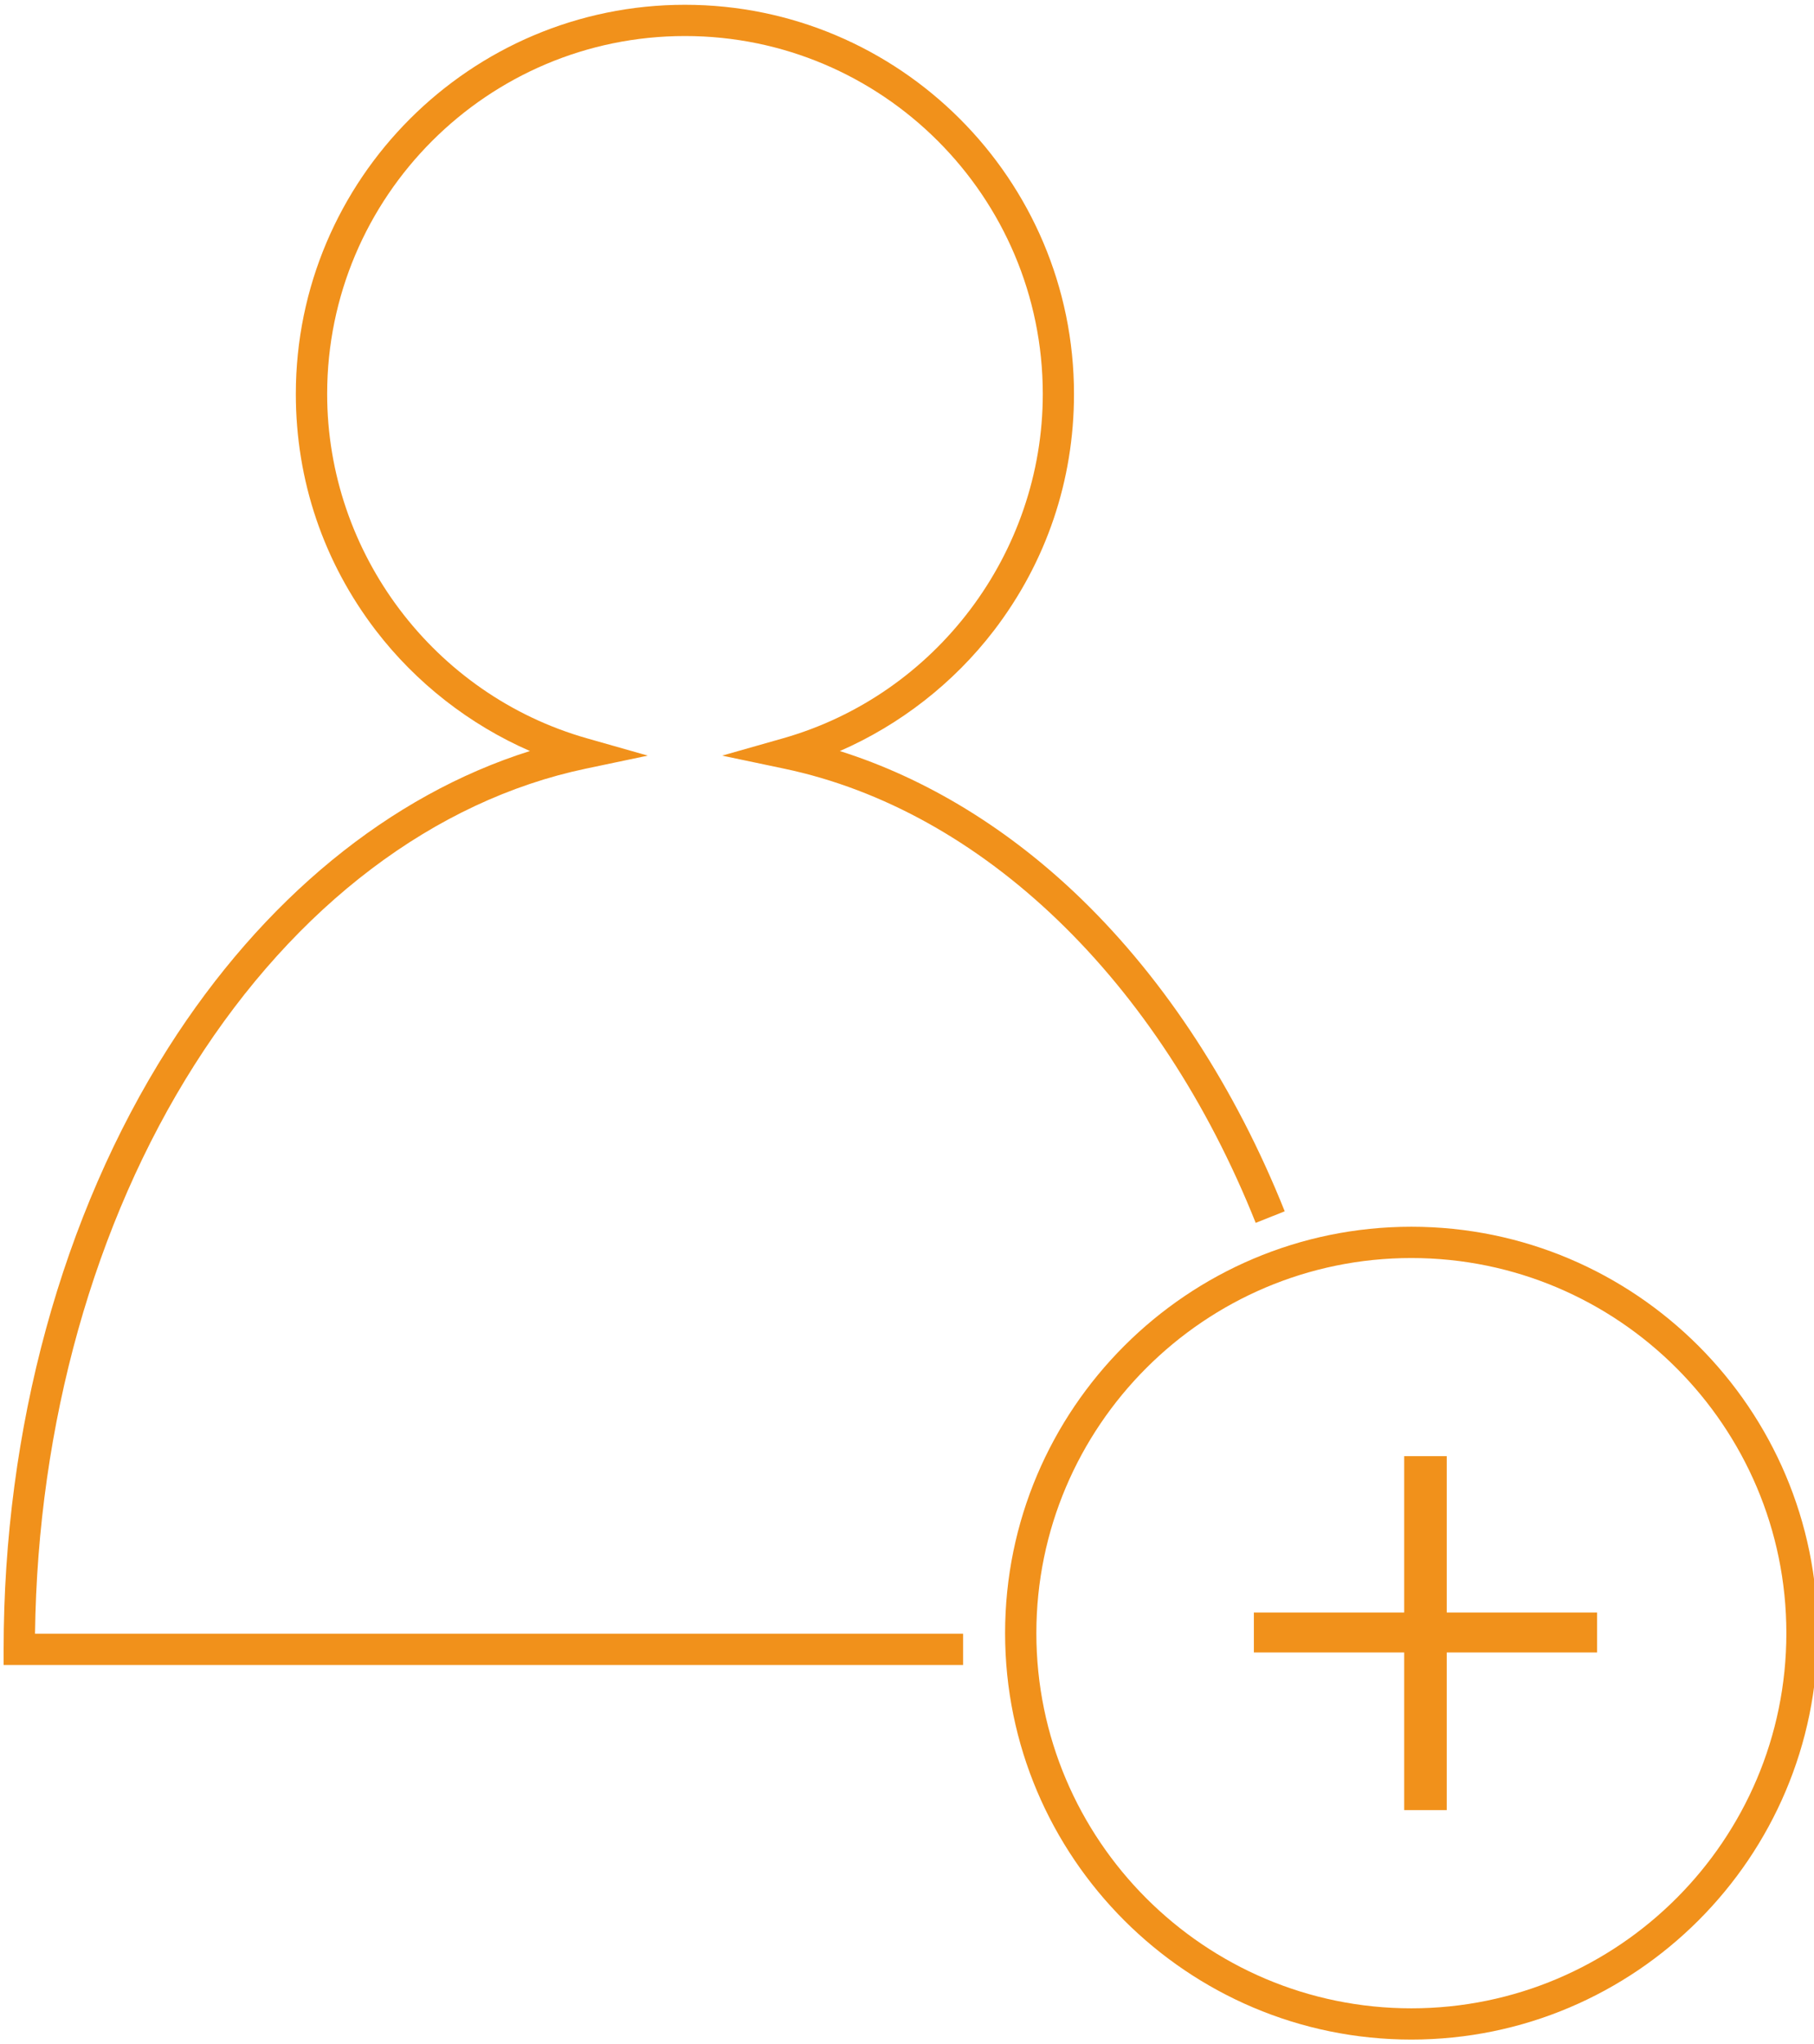
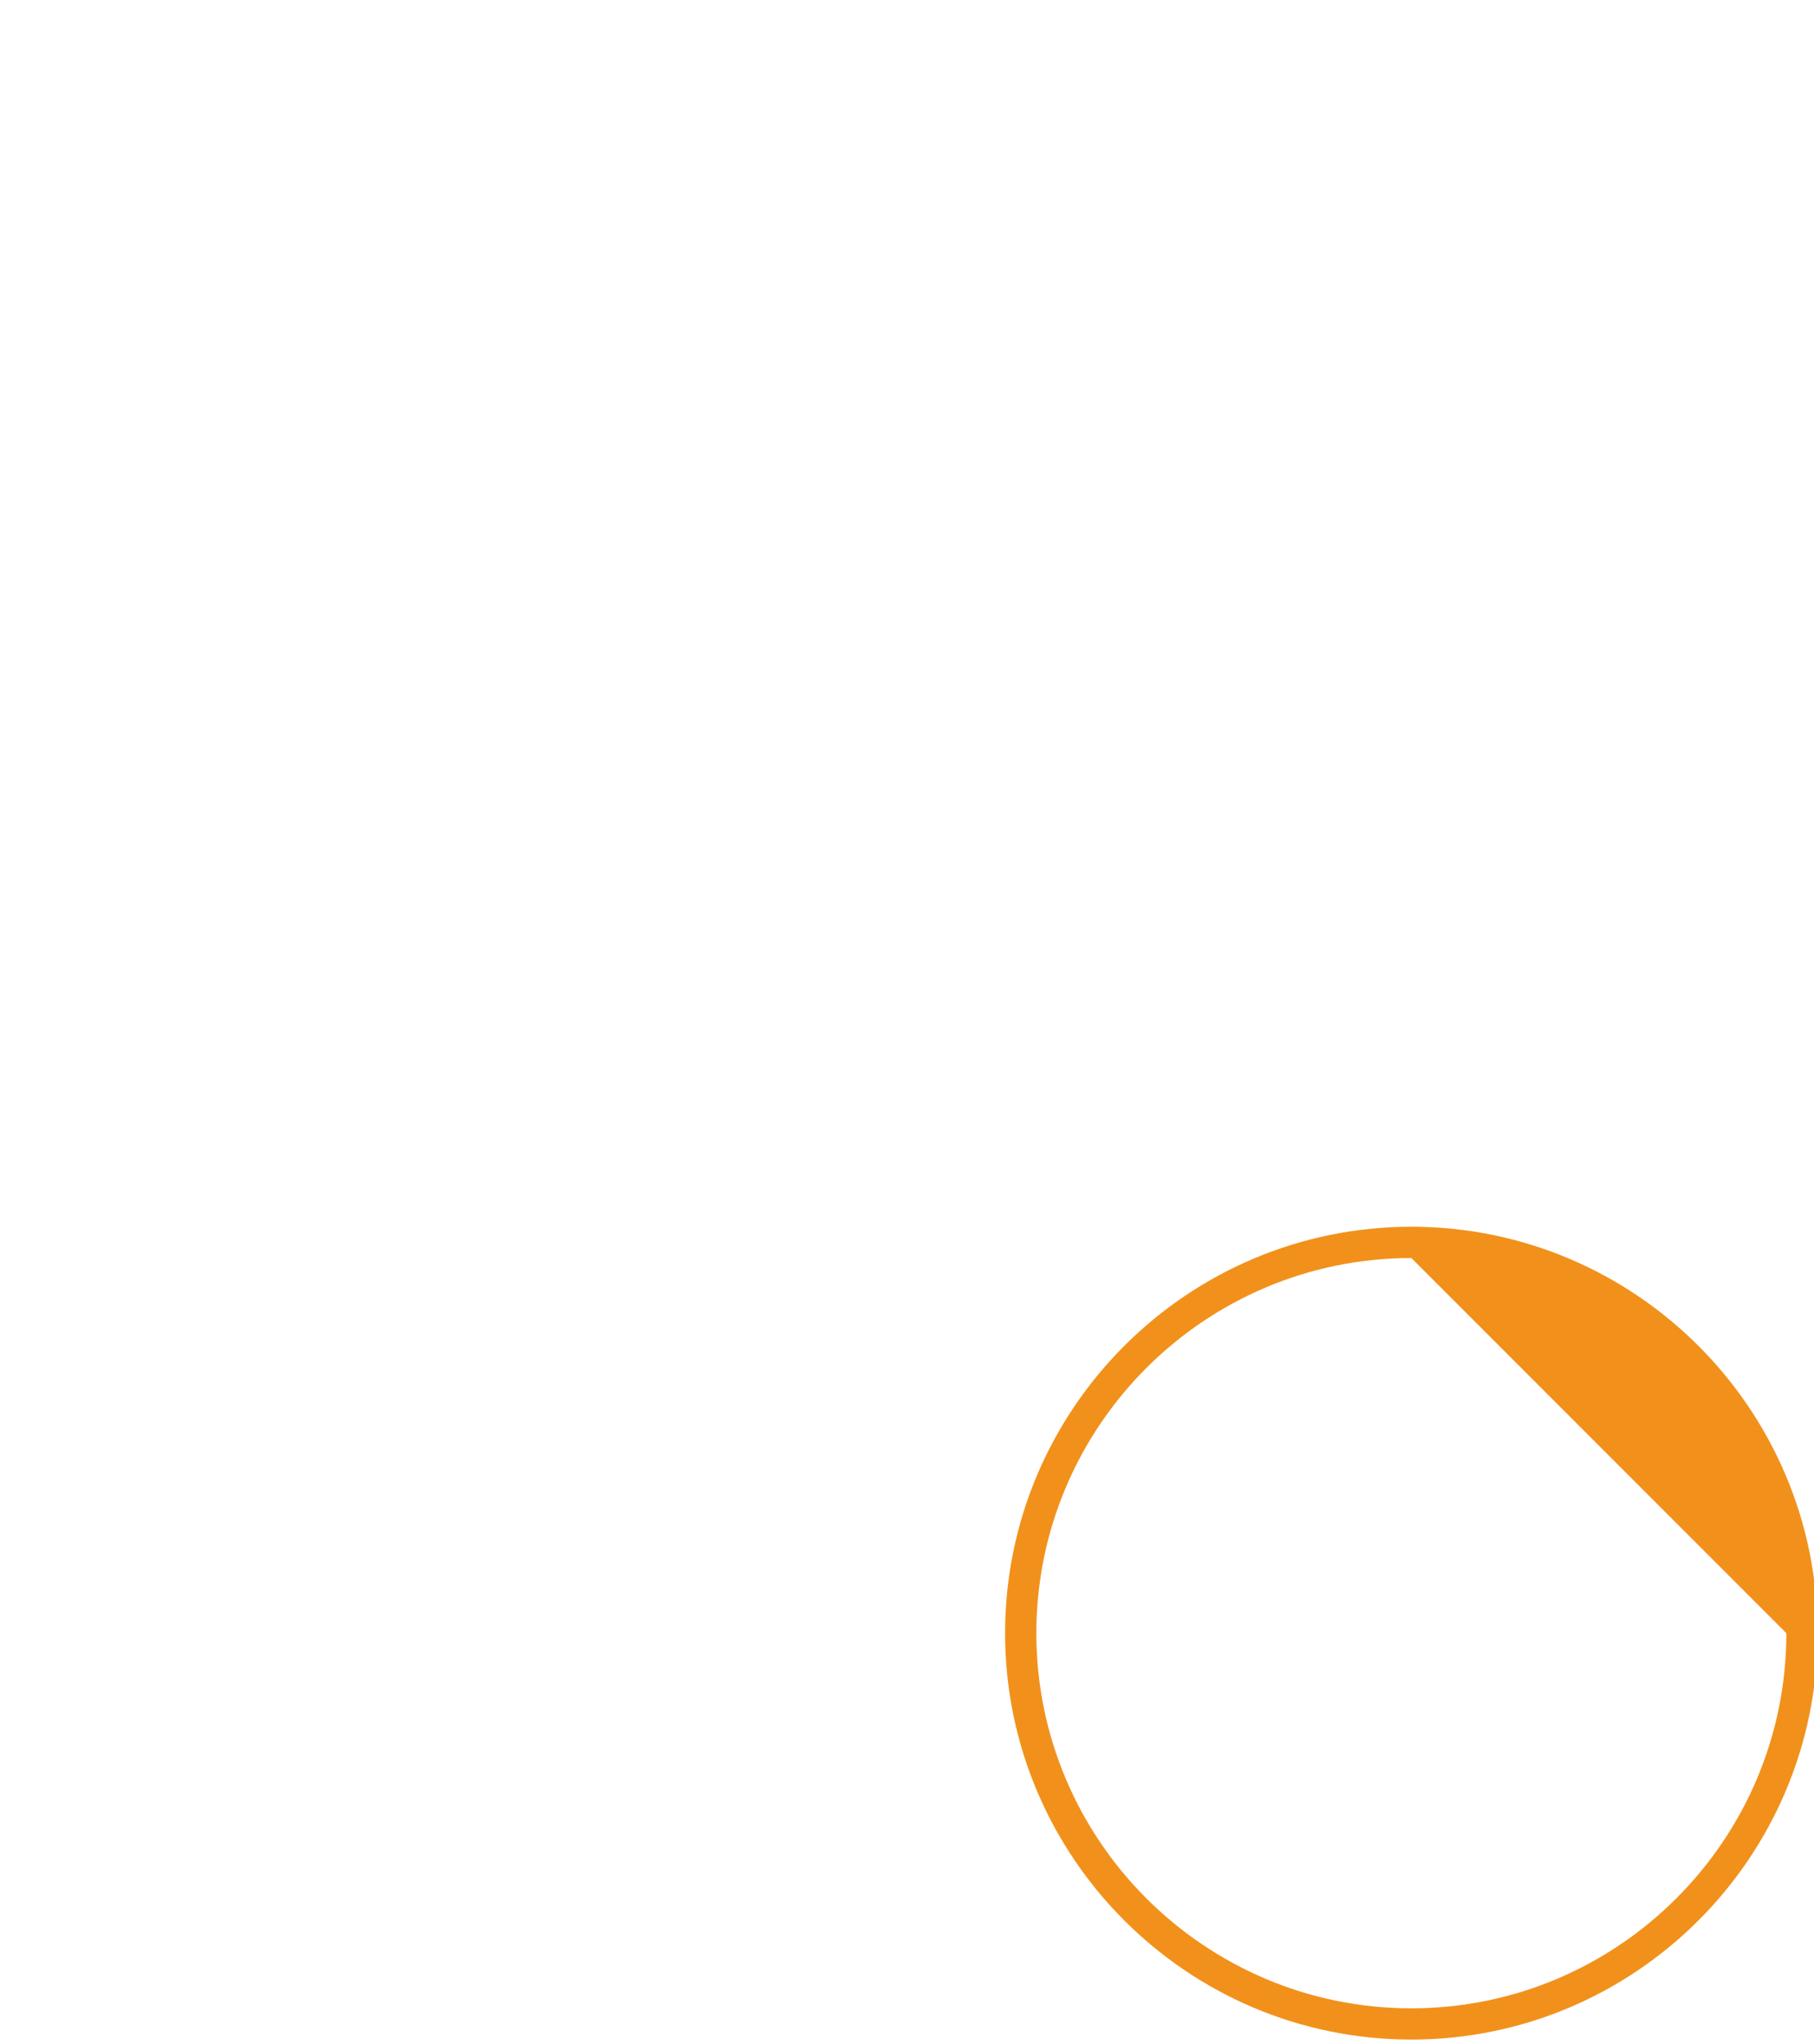
<svg xmlns="http://www.w3.org/2000/svg" version="1.1" id="Livello_1" x="0px" y="0px" viewBox="0 0 595.28 670.43" style="enable-background:new 0 0 595.28 670.43;" xml:space="preserve">
  <style type="text/css">
	.st0{fill:#F1911B;}
</style>
  <g>
-     <path class="st0" d="M463.15,669.07c-73.51,0-133.32-59.81-133.32-133.32s59.81-133.32,133.32-133.32s133.32,59.81,133.32,133.32   S536.66,669.07,463.15,669.07z M463.15,412.69c-67.86,0-123.06,55.21-123.06,123.06c0,67.86,55.21,123.07,123.06,123.07   s123.06-55.21,123.06-123.07C586.21,467.89,531.01,412.69,463.15,412.69z" />
+     <path class="st0" d="M463.15,669.07c-73.51,0-133.32-59.81-133.32-133.32s59.81-133.32,133.32-133.32s133.32,59.81,133.32,133.32   S536.66,669.07,463.15,669.07z M463.15,412.69c-67.86,0-123.06,55.21-123.06,123.06c0,67.86,55.21,123.07,123.06,123.07   s123.06-55.21,123.06-123.07z" />
  </g>
  <g>
    <g>
-       <path class="st0" d="M316.04,546.18H1.19v-5.13c0-72.4,19.17-142.44,53.97-197.22c31.07-48.9,72.76-82.98,118.74-97.46    c-19.77-8.63-37.33-22.3-50.54-39.52c-17.19-22.43-26.28-49.27-26.28-77.6c0-70.4,57.28-127.68,127.68-127.68    s127.68,57.28,127.68,127.68c0,28.34-9.09,55.17-26.28,77.6c-13.21,17.23-30.78,30.9-50.55,39.53    c28.41,8.97,55.55,25.55,79.29,48.57c27.55,26.71,50.61,62.12,66.69,102.41l-9.52,3.8c-31.78-79.62-89.63-135.32-154.77-149.01    l-20.32-4.27l19.98-5.68c50.19-14.27,85.24-60.72,85.24-112.96c0-64.75-52.68-117.42-117.42-117.42    c-64.75,0-117.42,52.68-117.42,117.42c0,52.24,35.05,98.69,85.24,112.96l19.98,5.68l-20.32,4.27    C142.61,262.58,97,297.09,63.82,349.33c-32.95,51.86-51.45,117.94-52.33,186.59h304.56V546.18z" />
-     </g>
+       </g>
  </g>
  <g>
    <g>
-       <path class="st0" d="M474.76,477.69v51.29h49.33v13.1h-49.33v51.73H460.8v-51.73h-49.33v-13.1h49.33v-51.29H474.76z" />
-     </g>
+       </g>
  </g>
</svg>